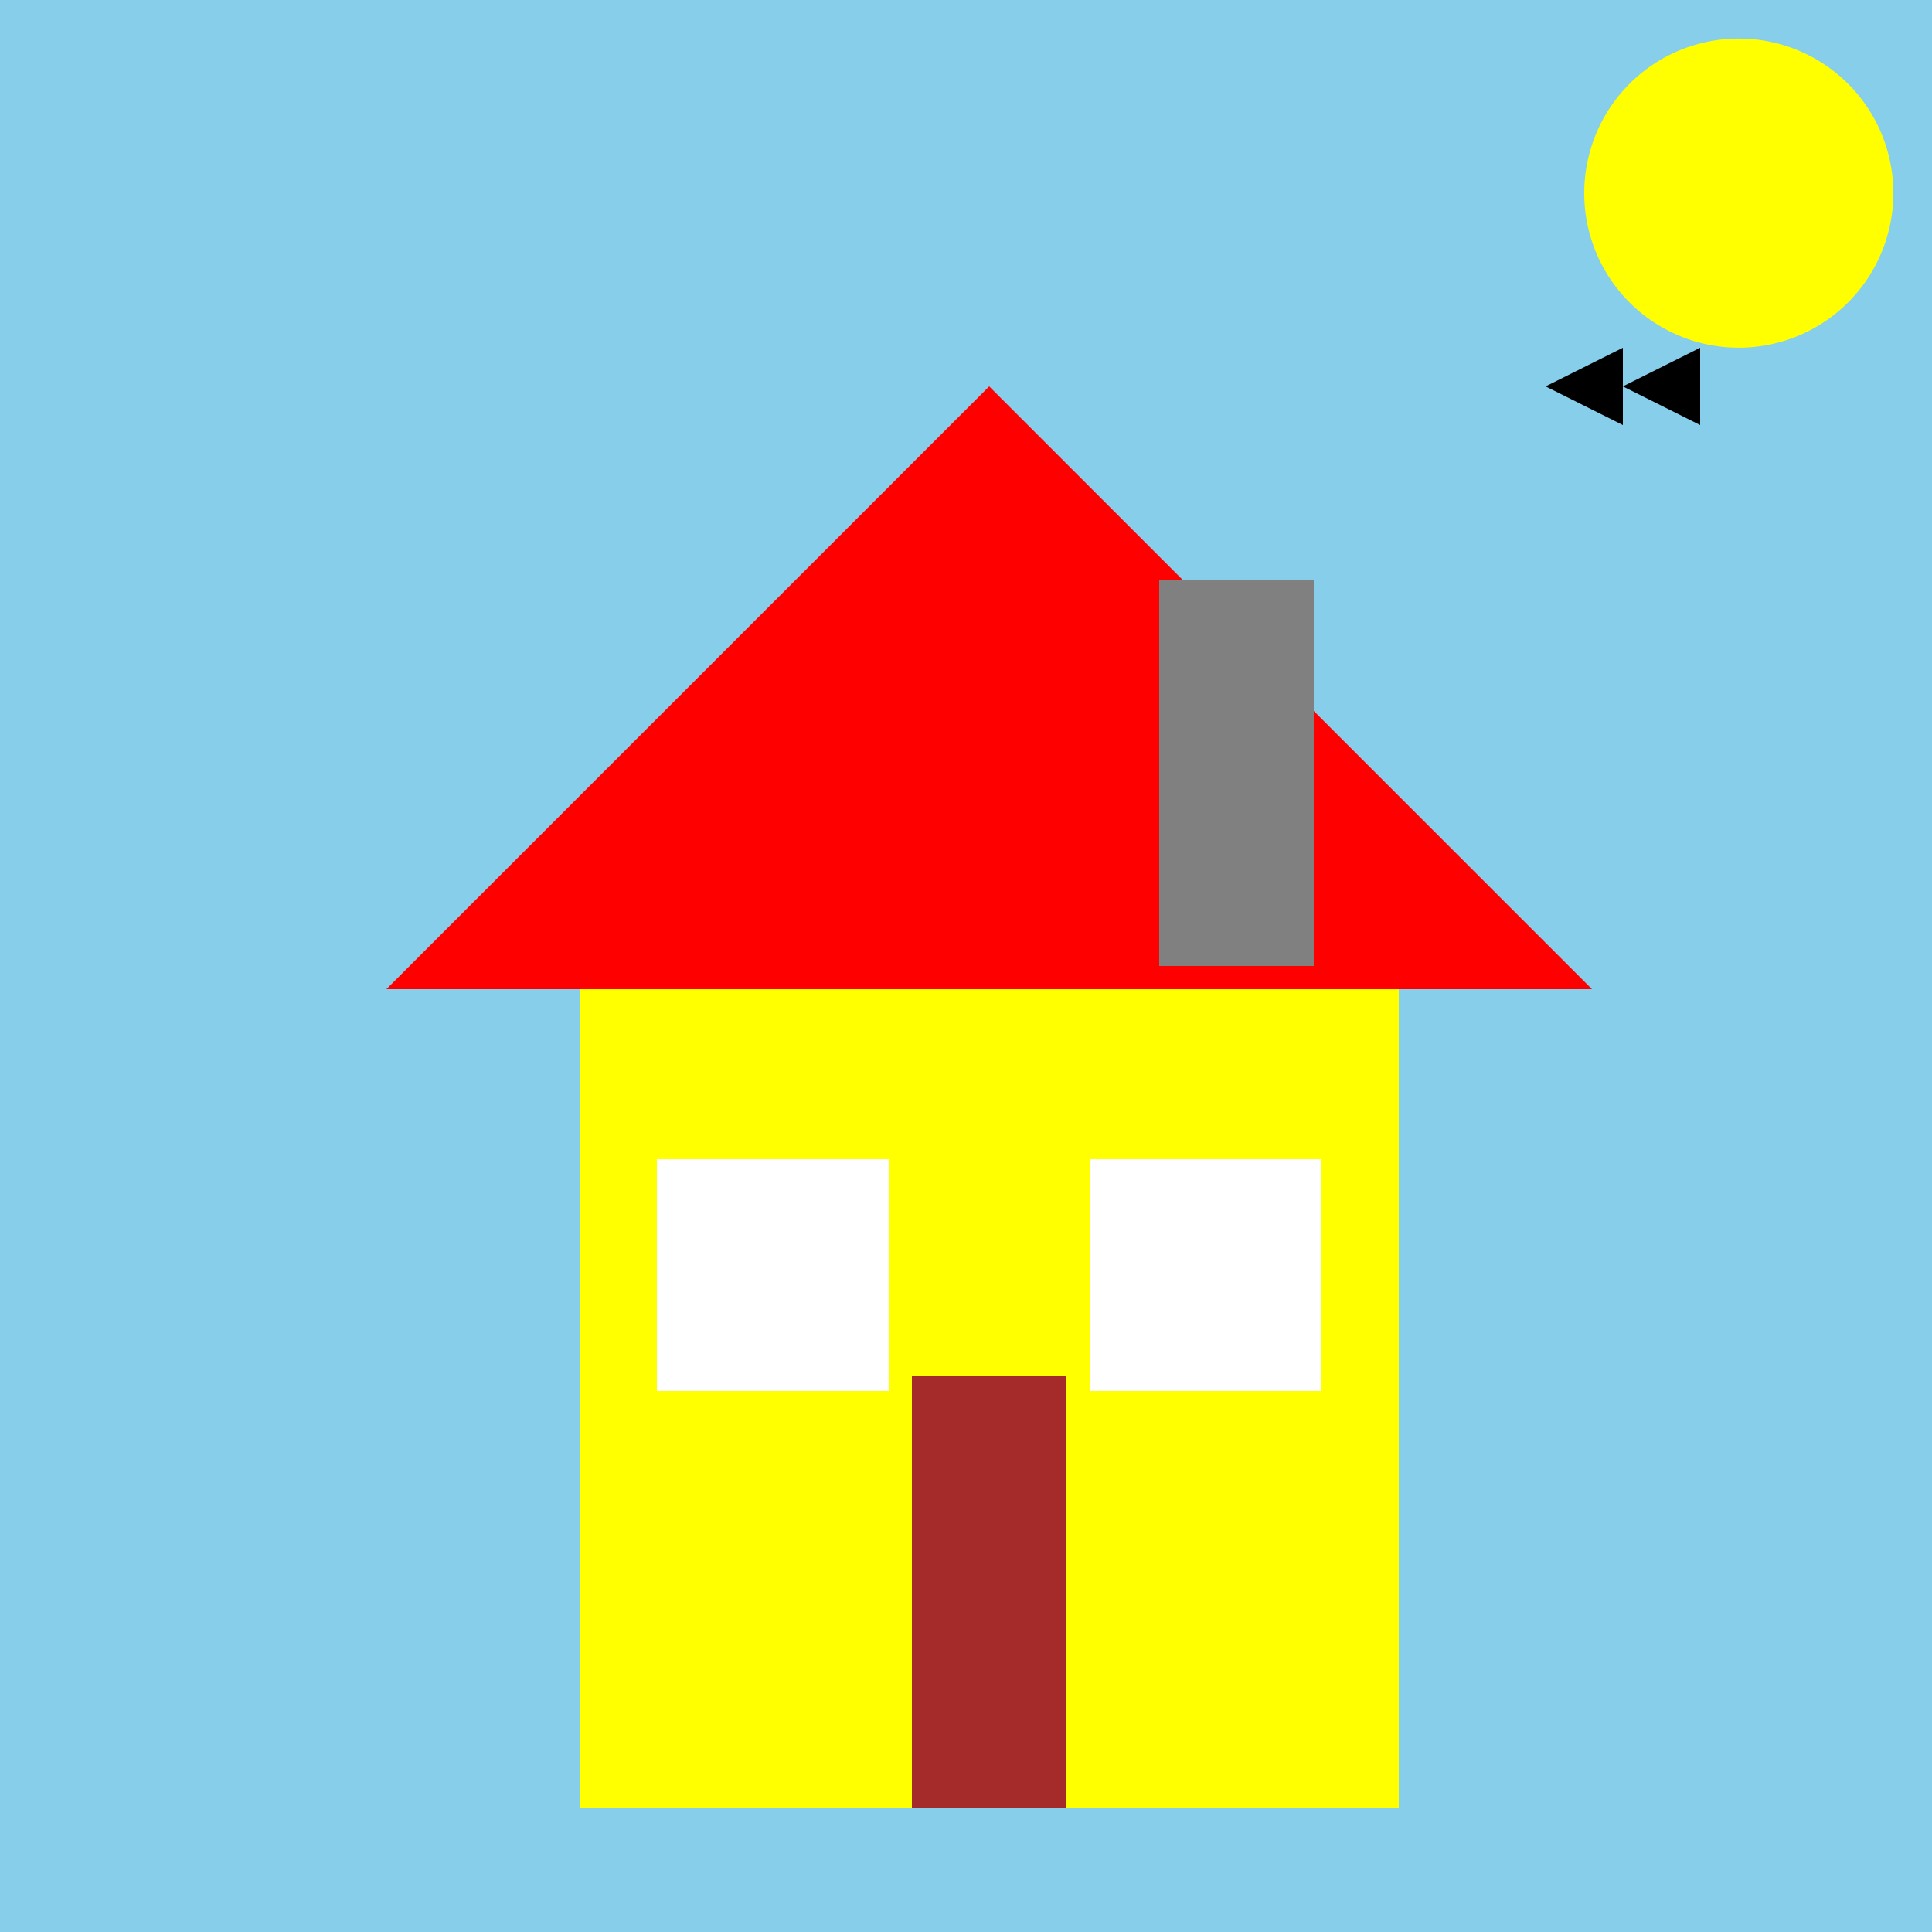
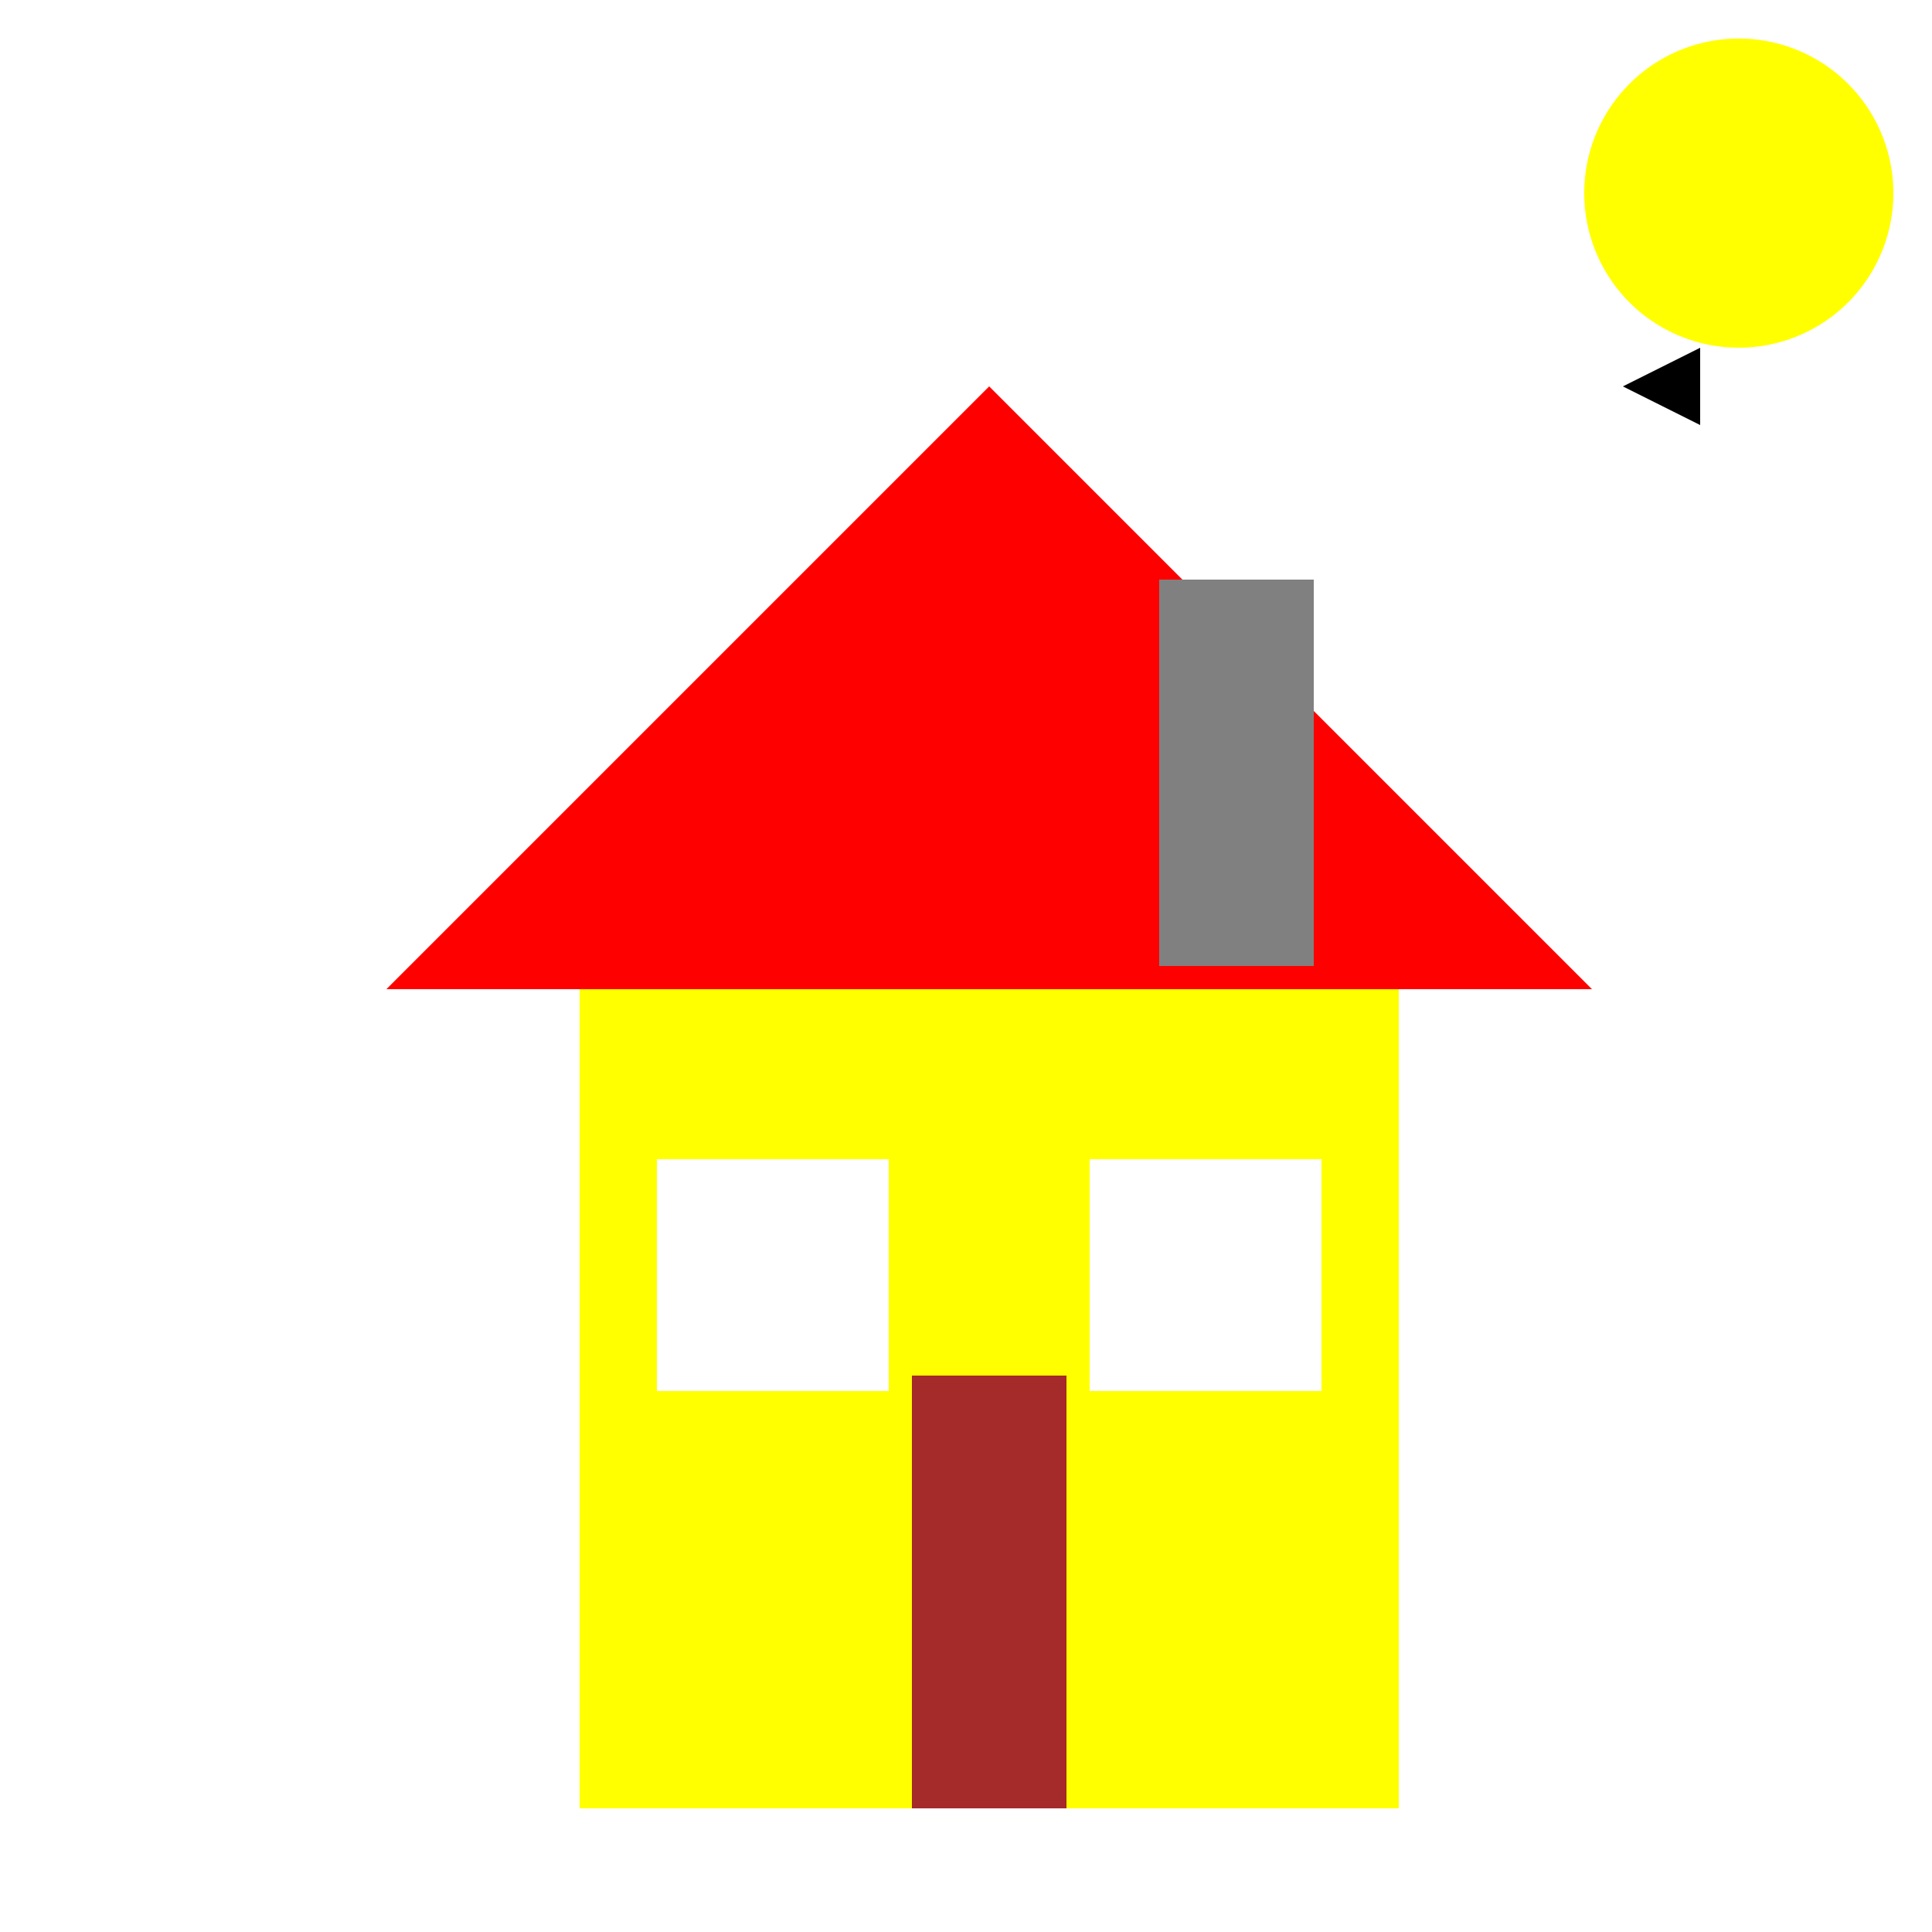
<svg xmlns="http://www.w3.org/2000/svg" width="500" height="500">
  <defs />
  <g>
-     <rect fill="skyblue" stroke="none" x="0" y="0" width="512" height="512" />
    <path fill="red" stroke="none" paint-order="stroke fill markers" d=" M 256 100 L 100 256 L 412 256 Z" />
    <rect fill="yellow" stroke="none" x="150" y="256" width="212" height="212" />
    <rect fill="brown" stroke="none" x="236" y="356" width="40" height="112" />
    <rect fill="white" stroke="none" x="170" y="300" width="60" height="60" />
    <rect fill="white" stroke="none" x="282" y="300" width="60" height="60" />
    <rect fill="gray" stroke="none" x="300" y="150" width="40" height="100" />
    <path fill="yellow" stroke="none" paint-order="stroke fill markers" d=" M 490 50 A 40 40 0 1 1 490 49.96" />
-     <path fill="black" stroke="none" paint-order="stroke fill markers" d=" M 400 100 L 420 90 L 420 110 Z" />
    <path fill="black" stroke="none" paint-order="stroke fill markers" d=" M 420 100 L 440 90 L 440 110 Z" />
  </g>
</svg>